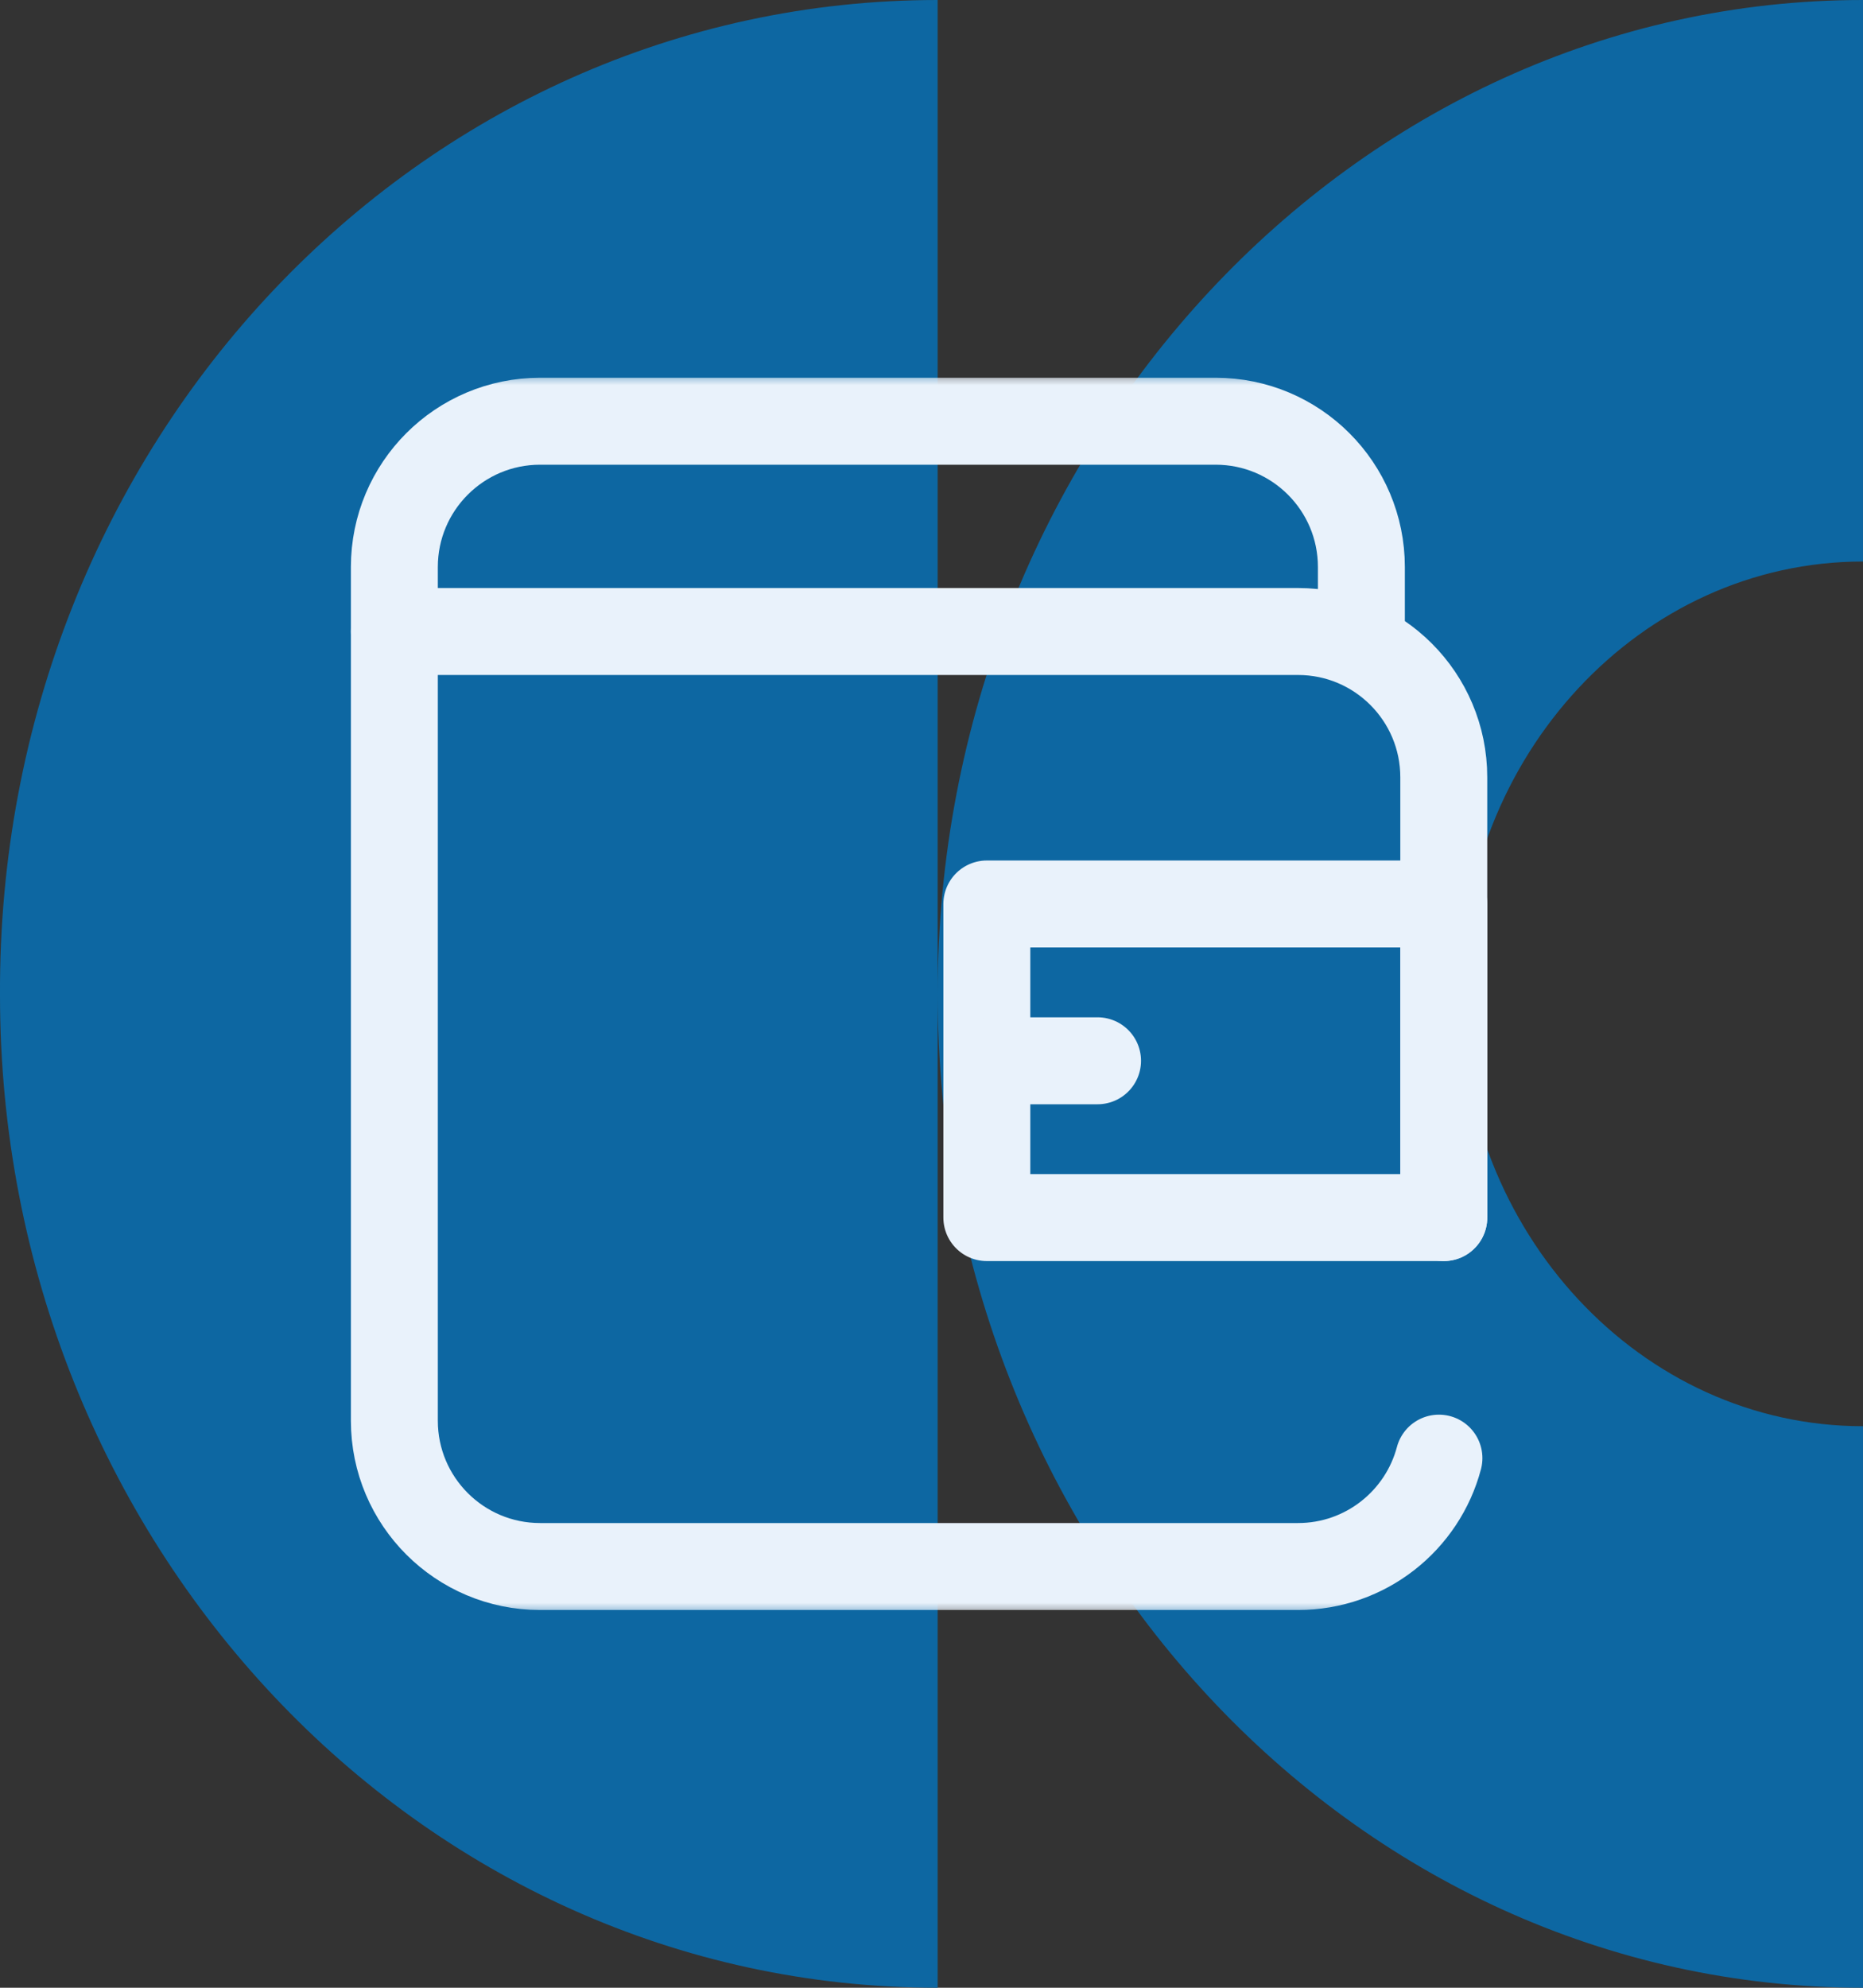
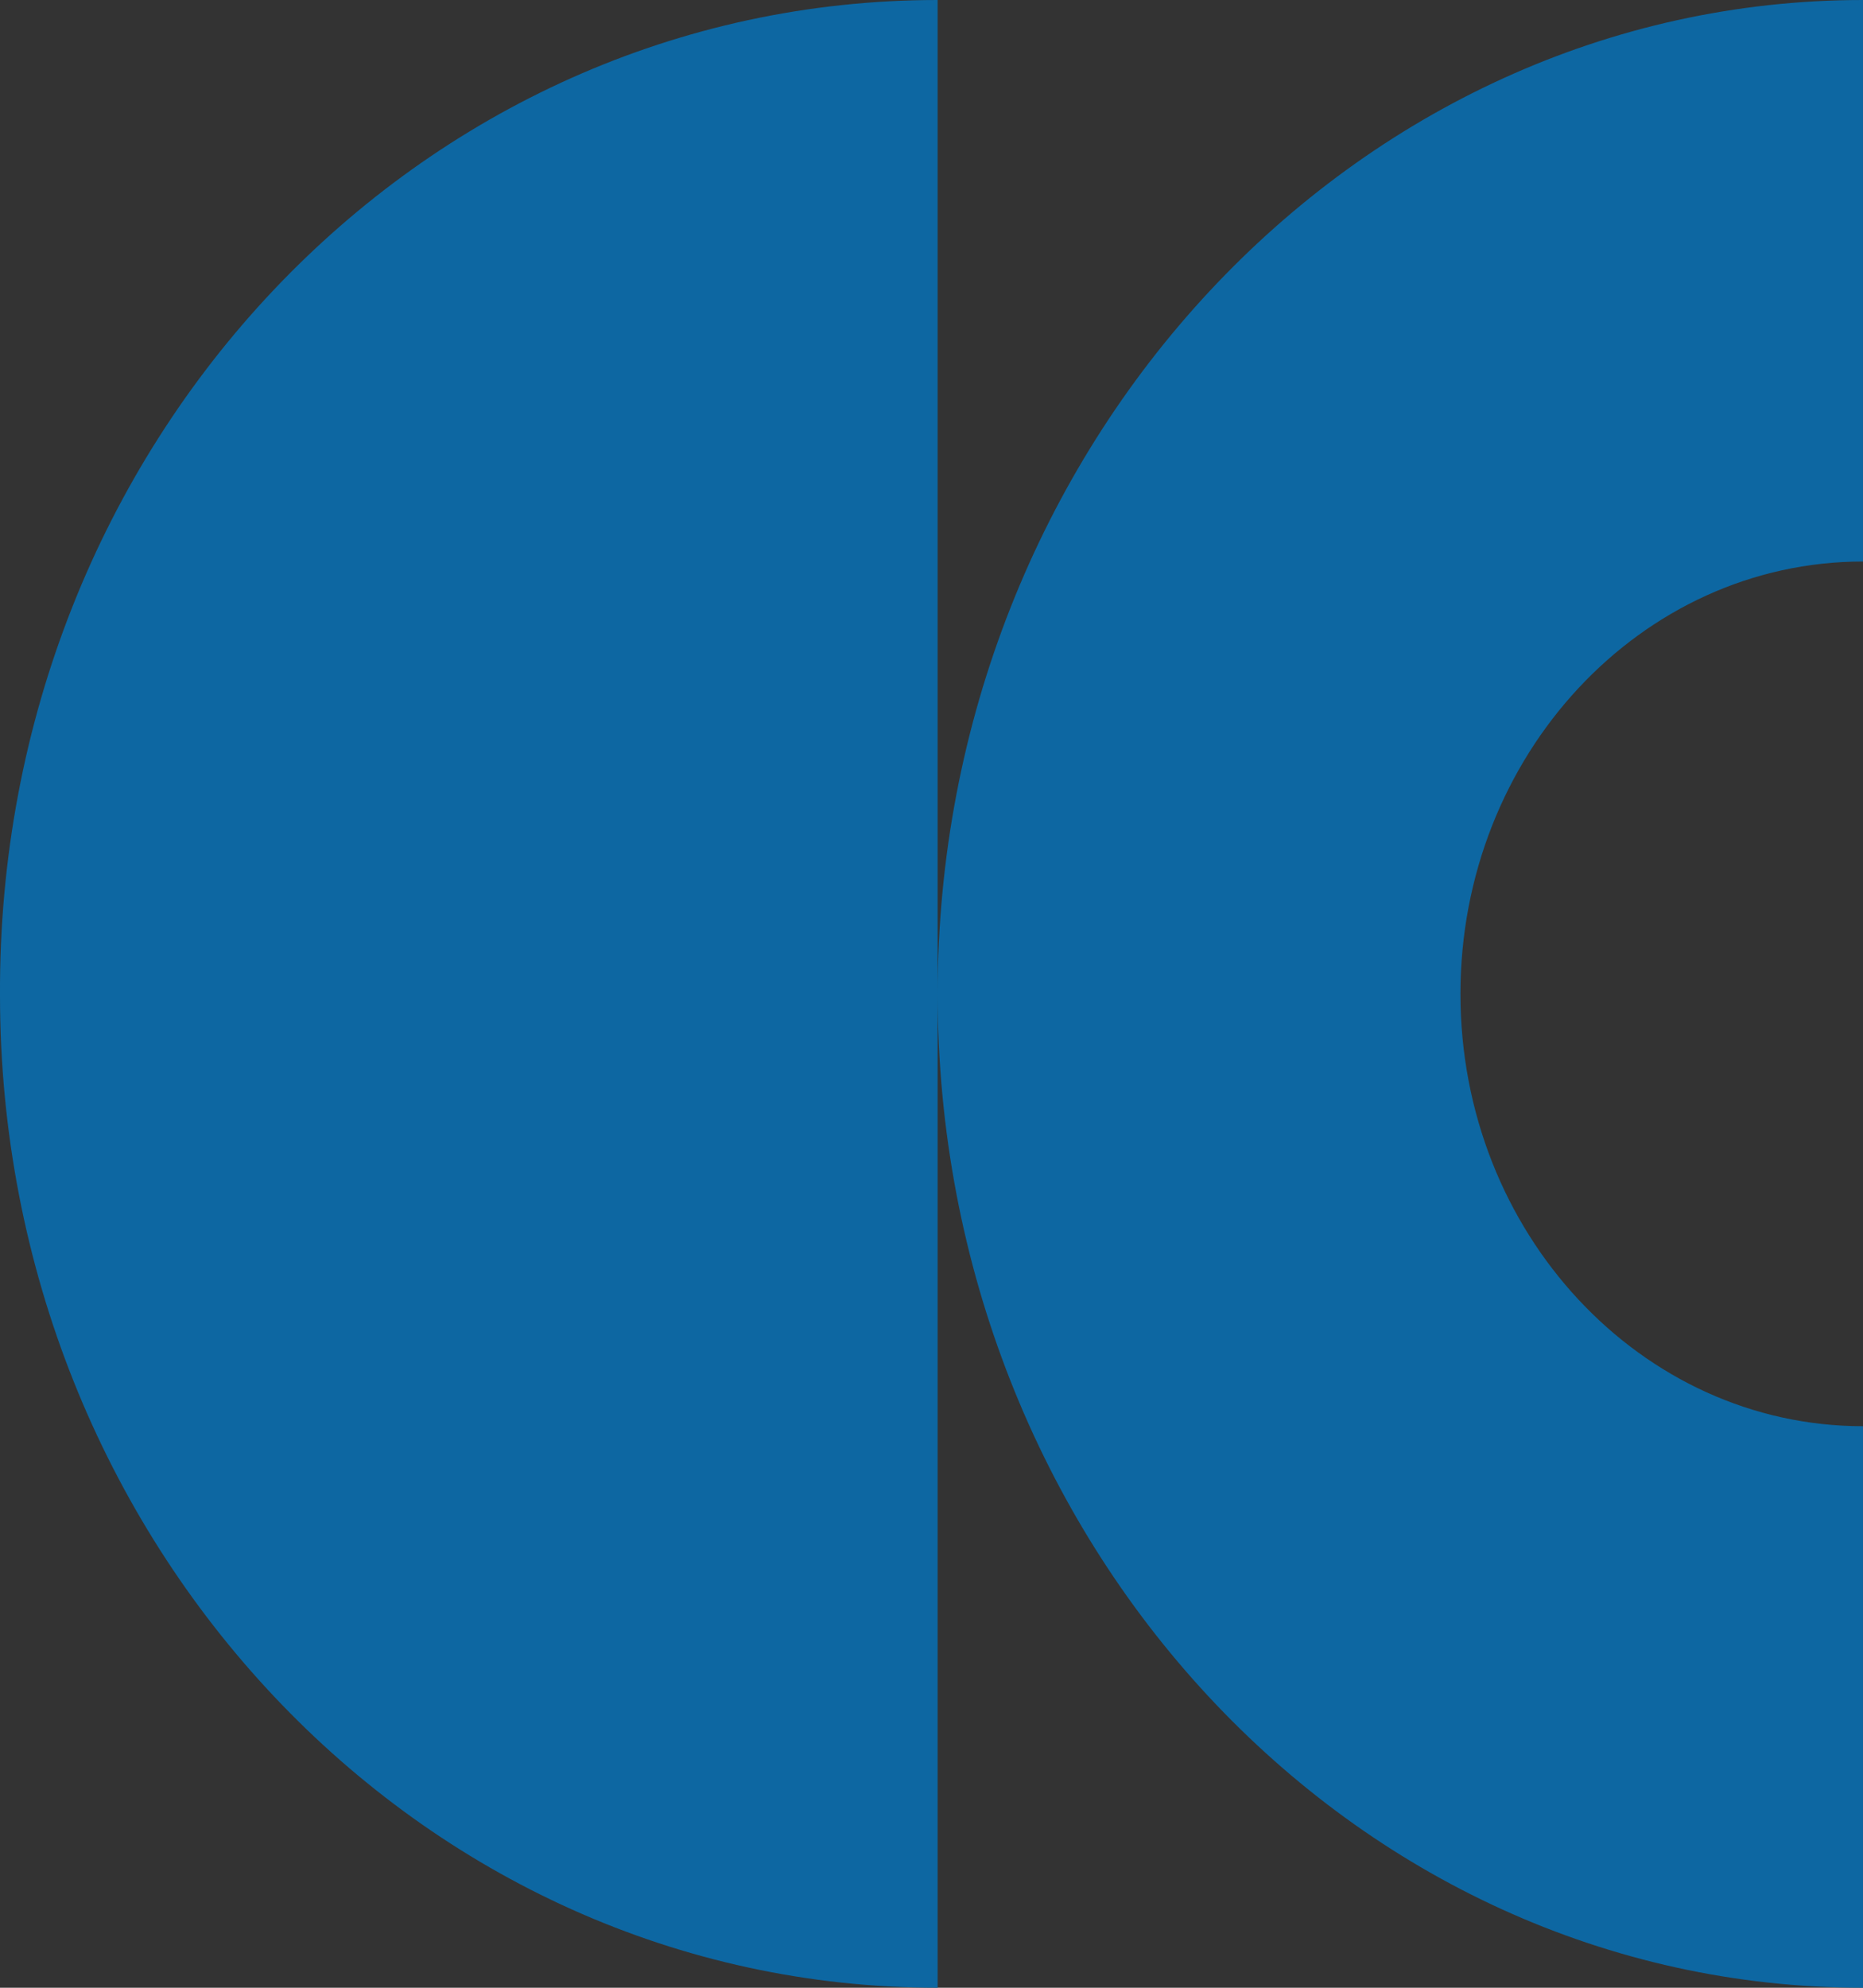
<svg xmlns="http://www.w3.org/2000/svg" width="75" height="80" viewBox="0 0 75 80" fill="none">
  <rect x="0" y="0" width="75" height="80" fill="#333333" stroke="none" />
  <path d="M37.748 80C16.848 80 0.001 62.064 0 40.056C-0.104 17.825 16.848 -1.82227e-06 37.748 0V80ZM74.999 22.599C66.056 22.599 58.794 30.396 58.794 40C58.794 49.604 66.056 57.4 74.999 57.4V80C54.374 80 37.749 62.036 37.748 40C37.748 17.963 54.477 9.95507e-05 74.999 0V22.599Z" fill="#0D67A2" />
  <mask id="mask0_445_7128" style="mask-type:luminance" maskUnits="userSpaceOnUse" x="11" y="15" width="51" height="50">
-     <path d="M60.249 63.25V16.75H13.749V63.25H60.249Z" fill="white" stroke="white" stroke-width="3.5" />
-   </mask>
+     </mask>
  <g mask="url(#mask0_445_7128)">
    <path d="M58.123 49.004V31.284C58.123 28.043 55.496 25.416 52.255 25.416H15.876V57.18C15.876 60.42 18.503 63.047 21.743 63.047H52.255C54.976 63.047 57.264 61.196 57.928 58.685" stroke="#E9F2FB" stroke-width="3.5" stroke-miterlimit="10" stroke-linecap="round" stroke-linejoin="round" />
    <path d="M15.876 25.416V22.821C15.876 19.58 18.502 16.953 21.743 16.953H48.938C52.179 16.953 54.806 19.58 54.806 22.821V25.416" stroke="#E9F2FB" stroke-width="3.5" stroke-miterlimit="10" stroke-linecap="round" stroke-linejoin="round" />
-     <path d="M58.123 49.004H39.728V36.382H58.123V49.004Z" stroke="#E9F2FB" stroke-width="3.5" stroke-miterlimit="10" stroke-linecap="round" stroke-linejoin="round" />
+     <path d="M58.123 49.004H39.728V36.382H58.123Z" stroke="#E9F2FB" stroke-width="3.5" stroke-miterlimit="10" stroke-linecap="round" stroke-linejoin="round" />
    <path d="M40.041 42.693H44.185" stroke="#E9F2FB" stroke-width="3.5" stroke-miterlimit="10" stroke-linecap="round" stroke-linejoin="round" />
  </g>
</svg>